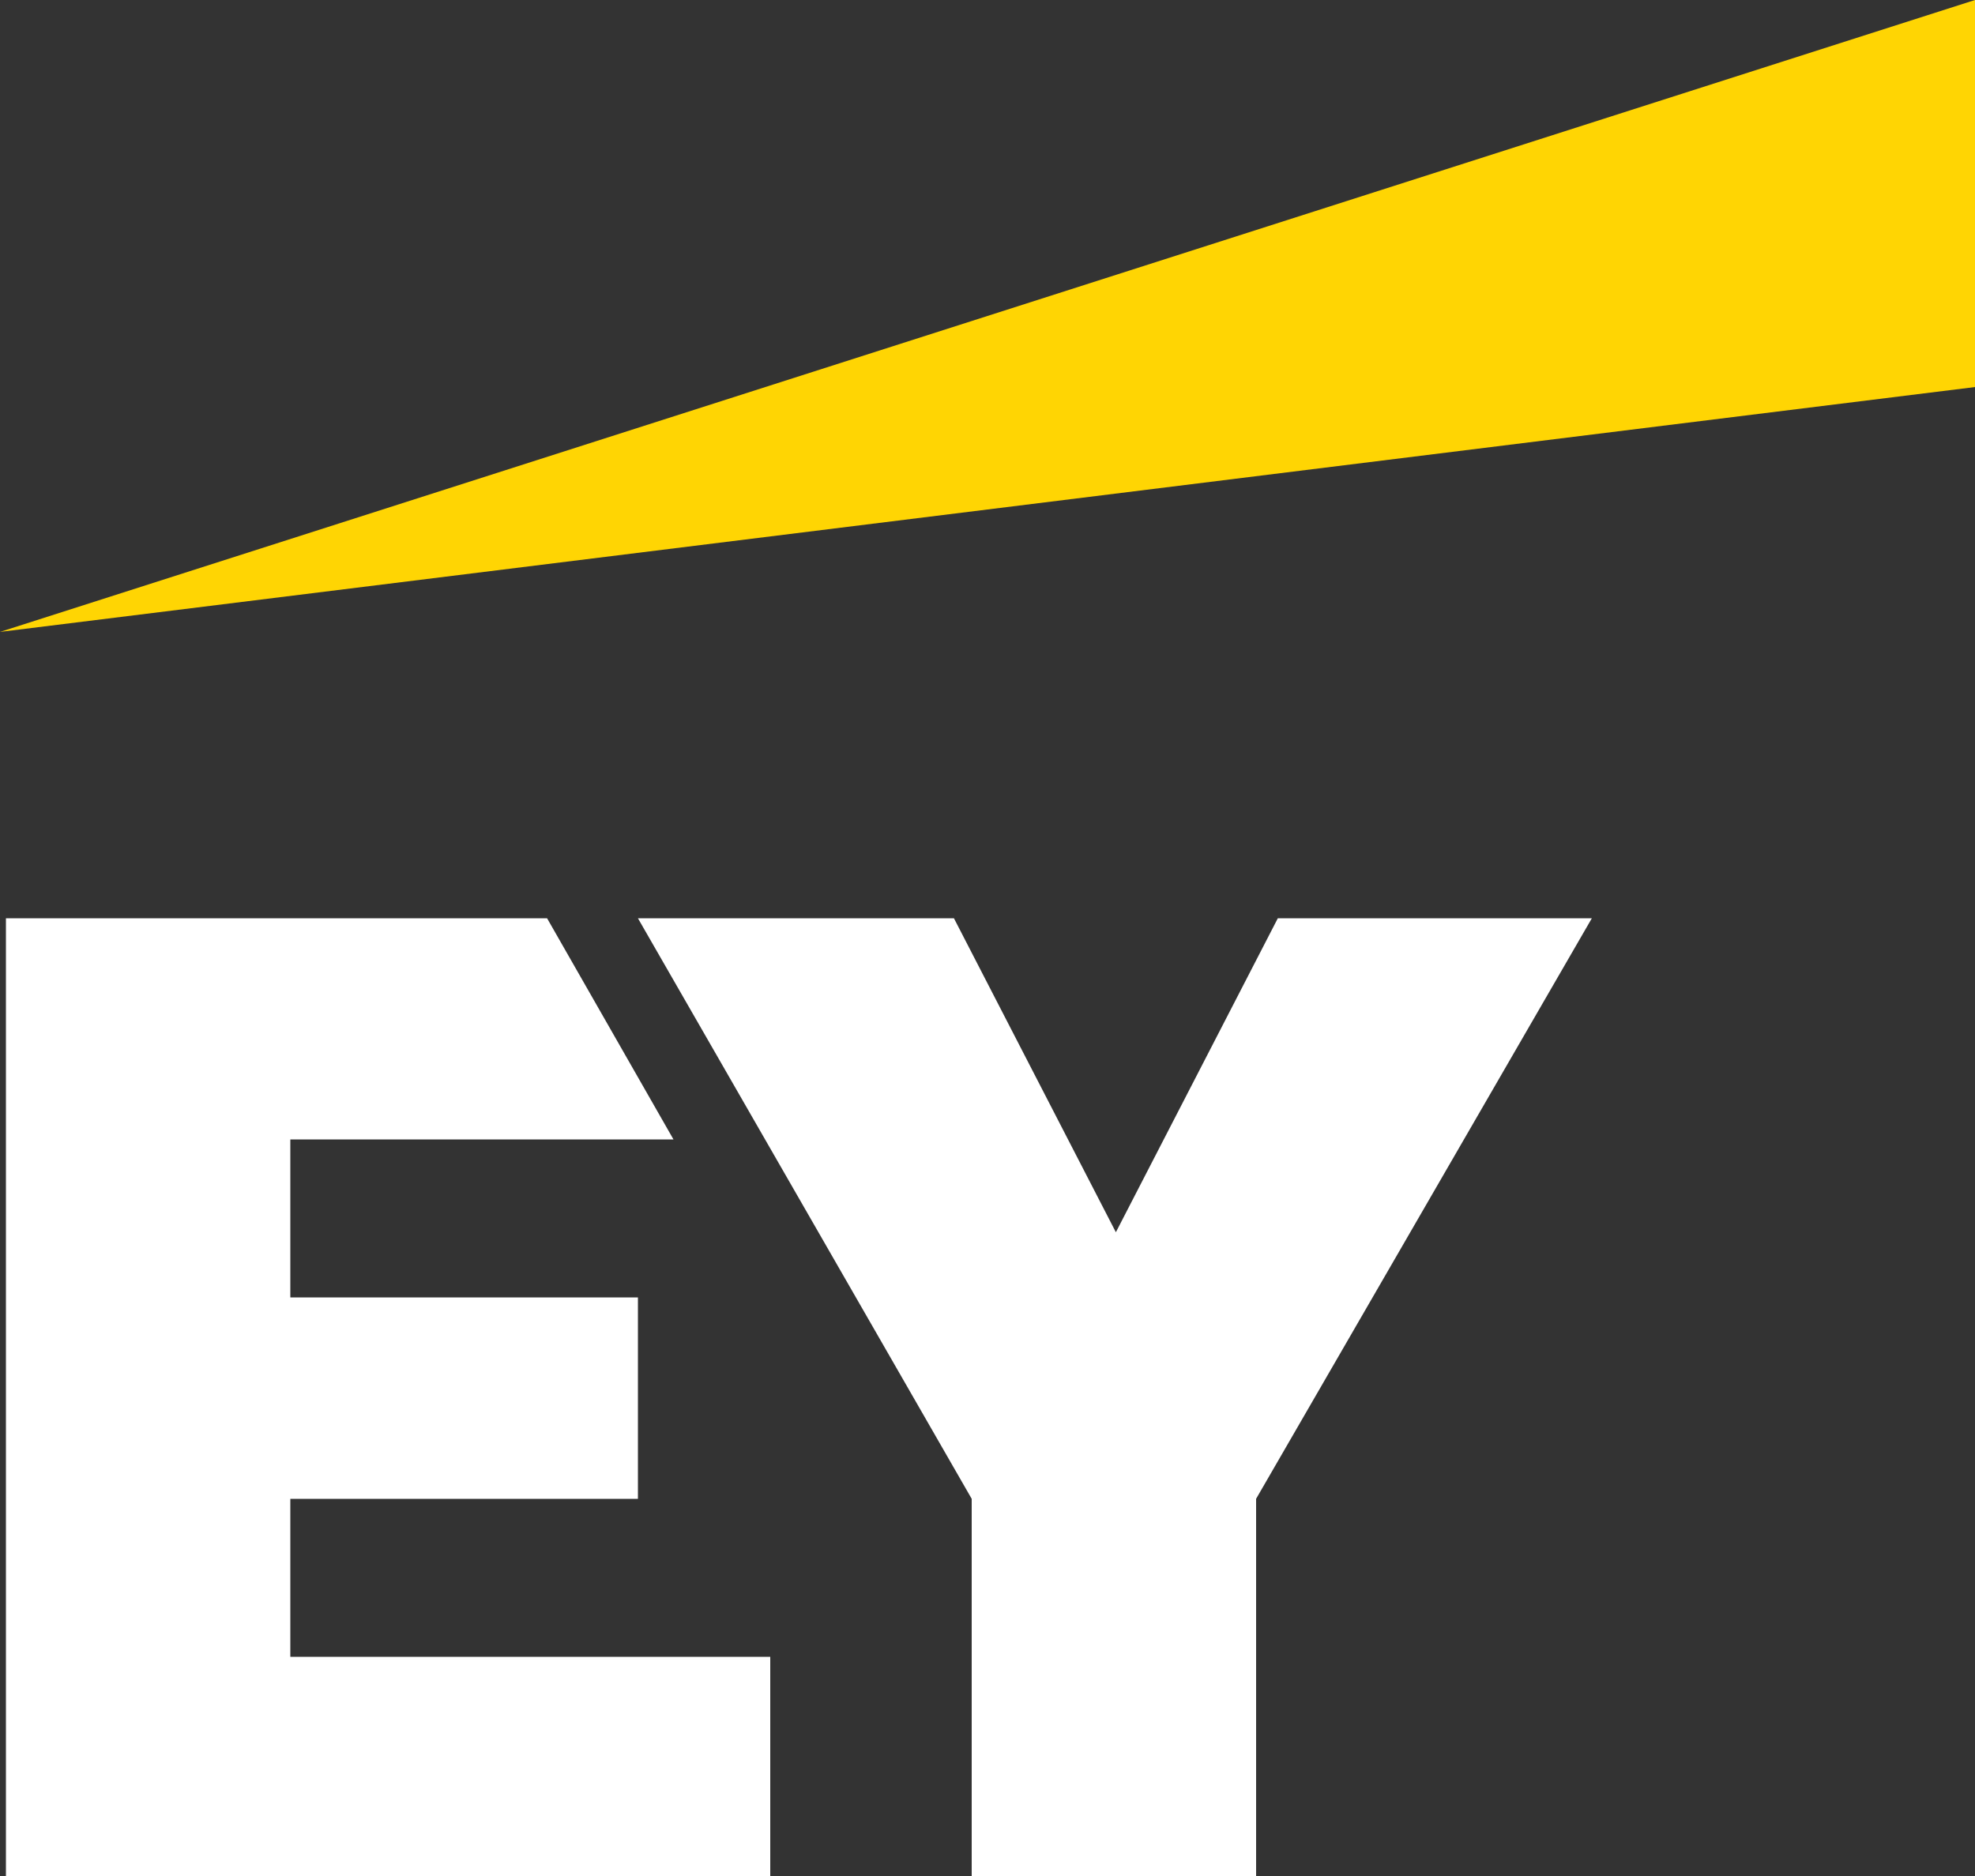
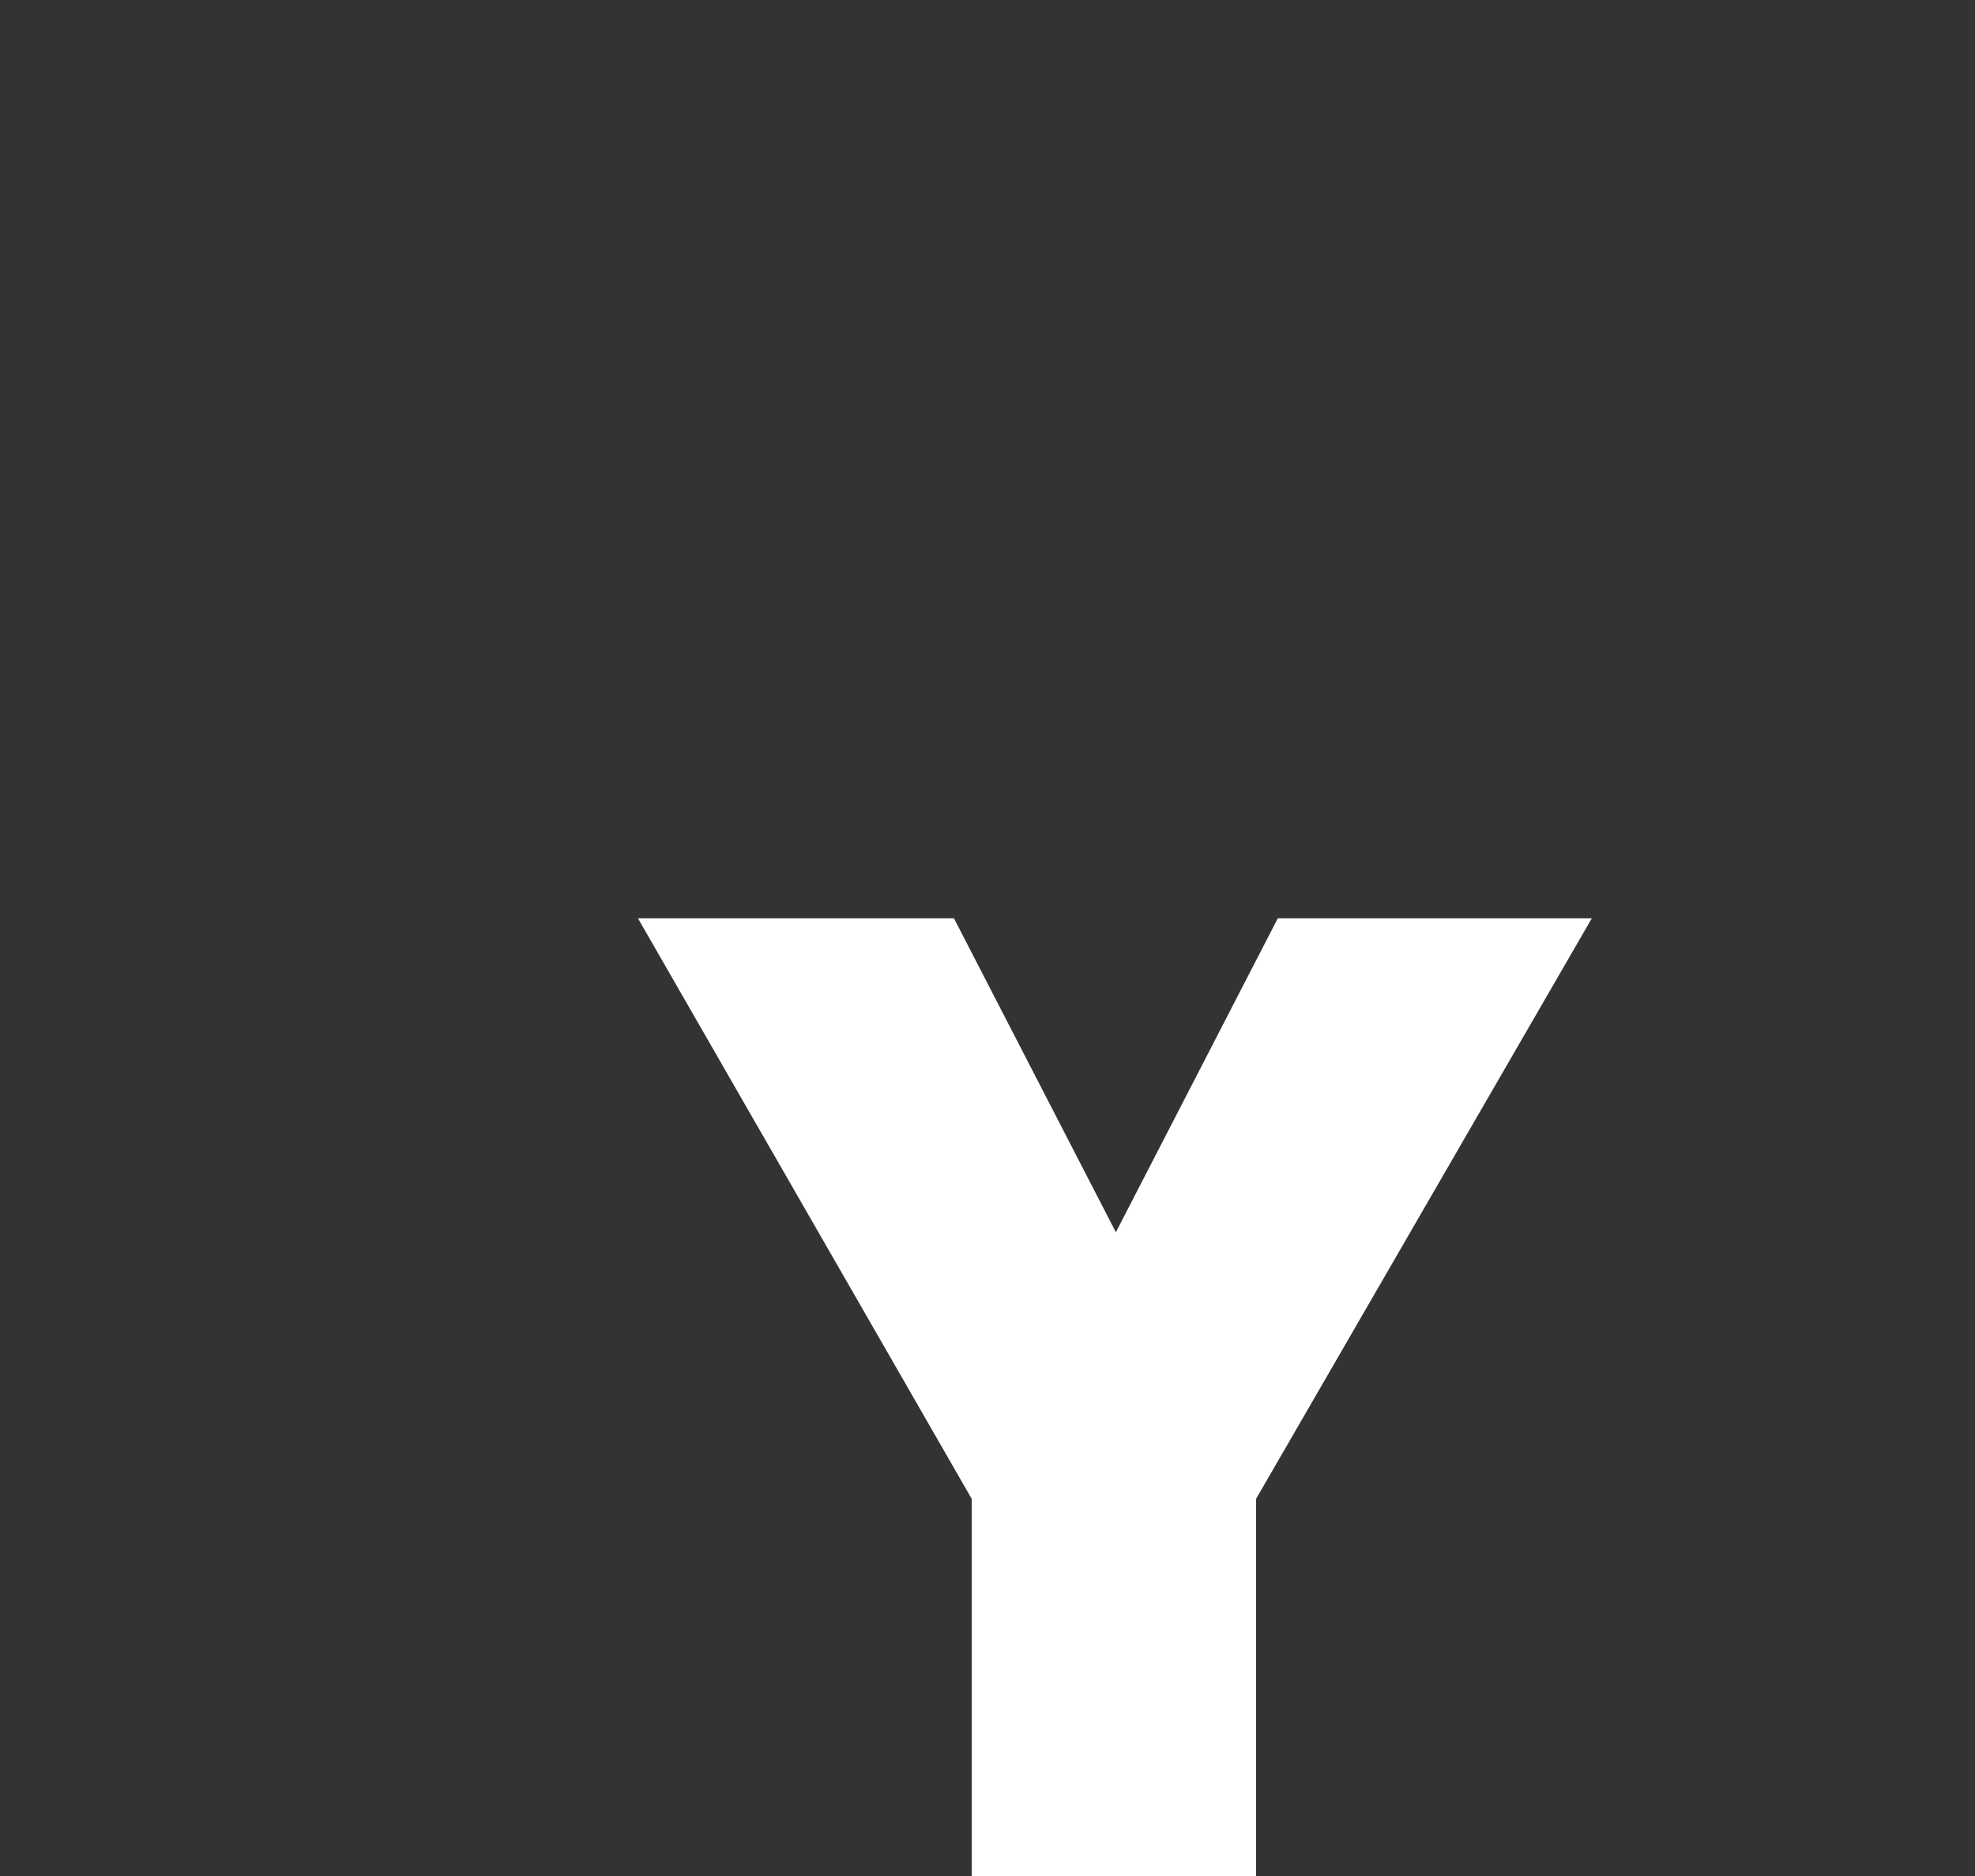
<svg xmlns="http://www.w3.org/2000/svg" version="1.1" id="Layer_1" x="0px" y="0px" viewBox="0 0 100 95" style="enable-background:new 0 0 100 95;" xml:space="preserve">
  <rect x="0" y="0" width="100" height="95" fill="#333333" stroke="none" />
  <style type="text/css">
	.st0{fill:#FFFFFF;}
	.st1{fill:#FFFFFF;fill-opacity:0;}
	.st2{fill:#FFD503;}
</style>
-   <polygon class="st0" points="0.3,95 0.3,46.5 27.7,46.5 34.1,57.7 14.7,57.7 14.7,65.7 32.3,65.7 32.3,75.9 14.7,75.9 14.7,83.9   39,83.9 39,95 " />
  <polygon class="st1" points="14.7,75.9 32.3,75.9 32.3,65.7 14.7,65.7 14.7,57.7 34.1,57.7 27.7,46.5 0.3,46.5 0.3,95 39,95   39,83.9 14.7,83.9 " />
  <polygon class="st0" points="49.2,95 49.2,75.9 32.3,46.5 48.3,46.5 56.5,62.4 64.7,46.5 80.6,46.5 63.6,75.9 63.6,95 " />
  <polygon class="st1" points="64.7,46.5 56.5,62.4 48.3,46.5 32.3,46.5 49.2,75.9 49.2,95 63.6,95 63.6,75.9 80.6,46.5 " />
-   <polygon class="st2" points="0,32 100,0 100,0 100,19.6 " />
</svg>